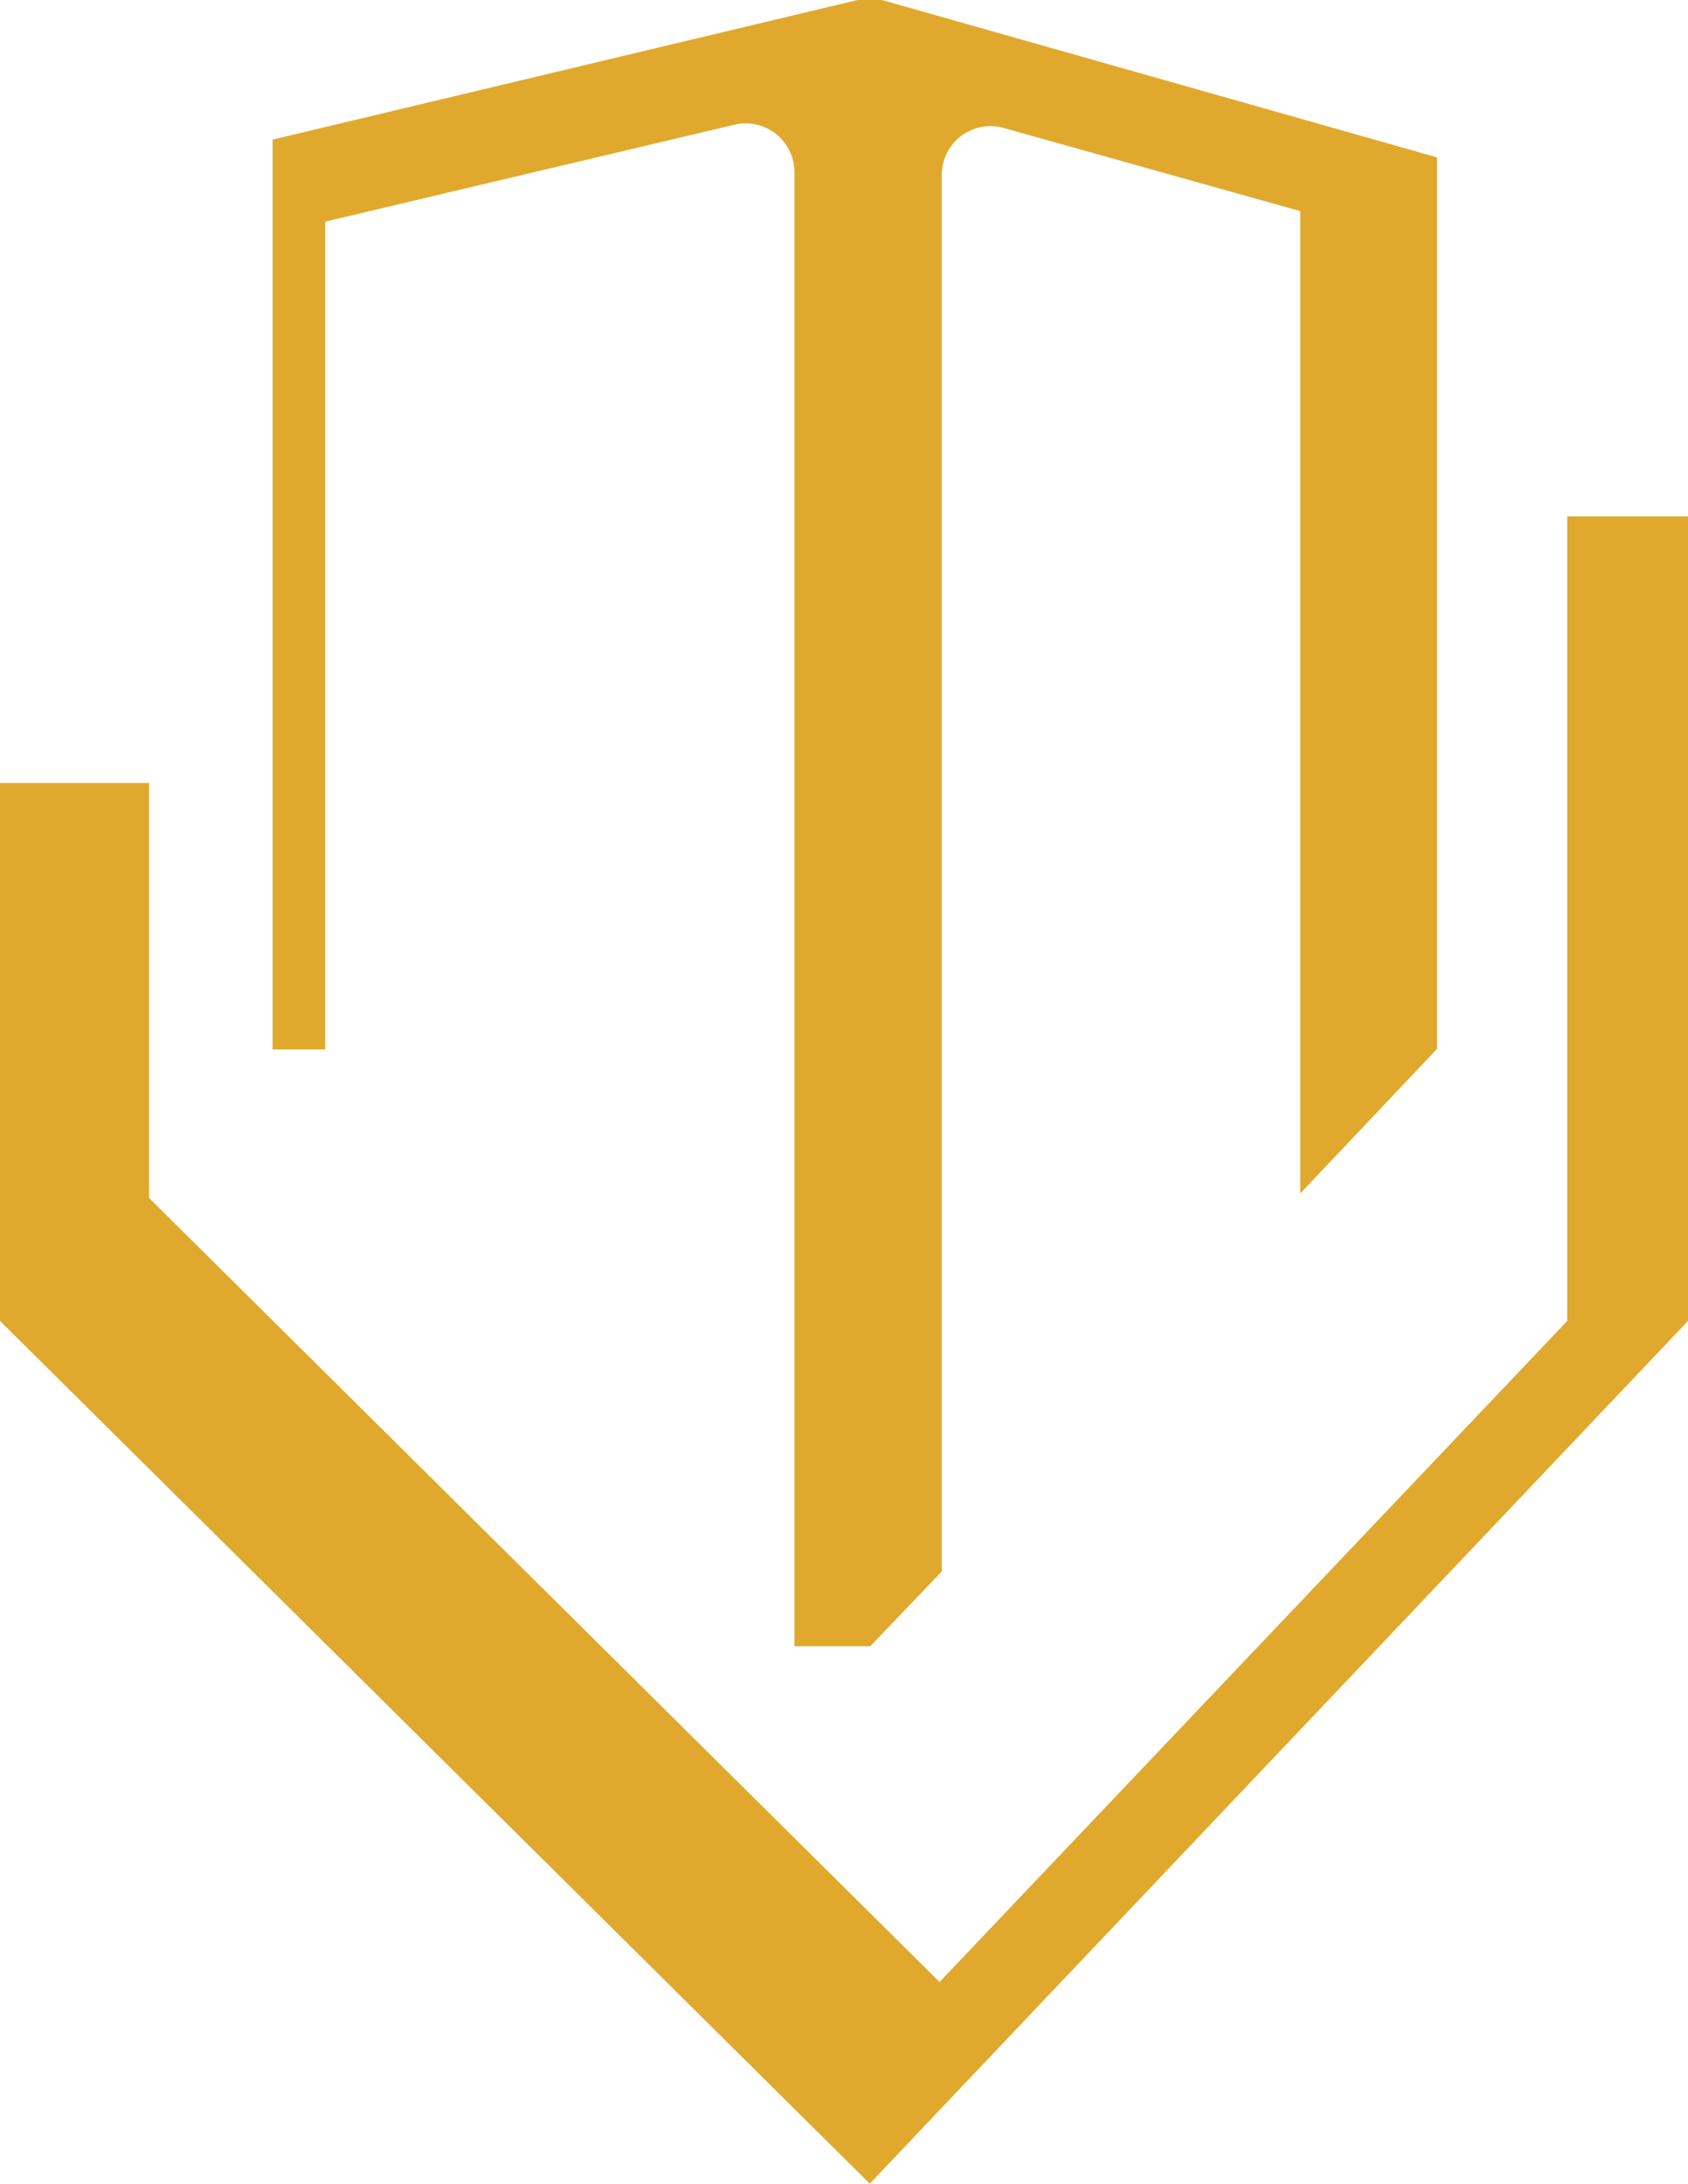
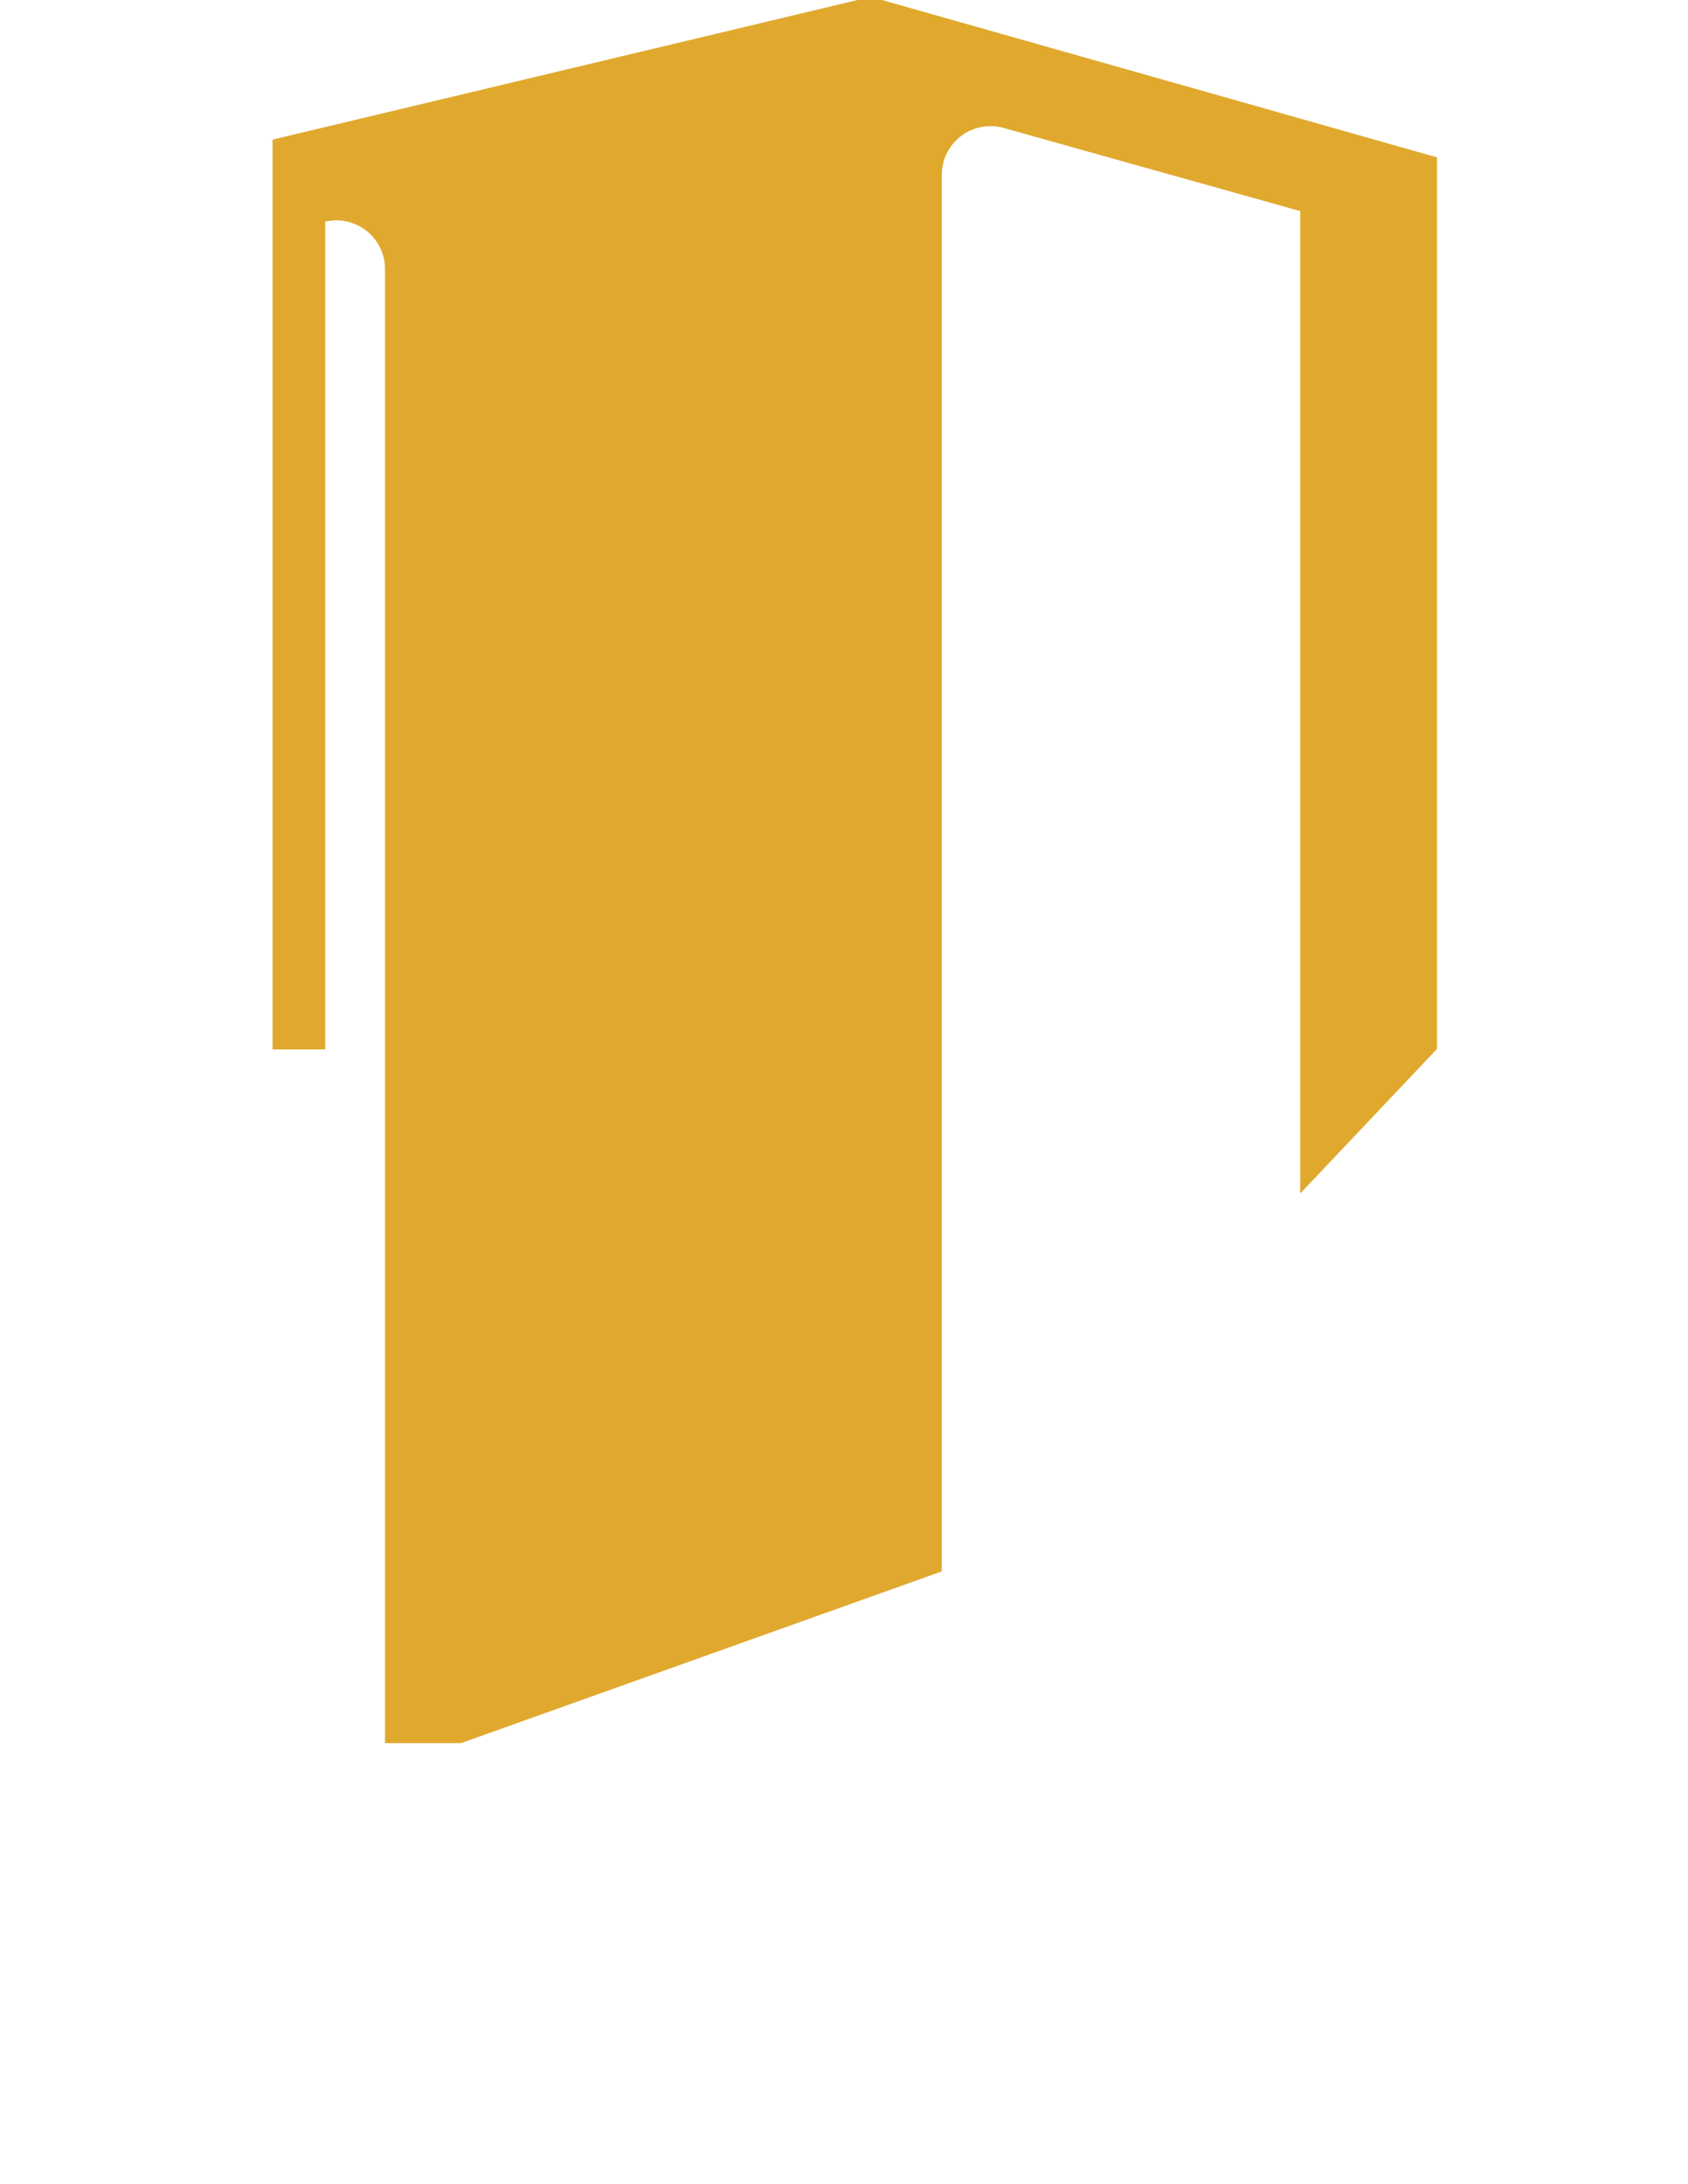
<svg xmlns="http://www.w3.org/2000/svg" xmlns:xlink="http://www.w3.org/1999/xlink" viewBox="0 0 30.47 39.41">
  <defs>
    <style>.cls-1{fill:#e0a92e;}</style>
    <symbol id="Vm_-_icon_dorado" data-name="Vm - icon dorado" viewBox="0 0 30.47 39.41">
-       <path class="cls-1" d="M5.87,4l7.39-1.75a.88.88,0,0,1,1.08.86v26.6h1.37L17,28.36V3.16a.88.88,0,0,1,1.12-.85l5.35,1.5V21.54l2.47-2.61V2.84L15.92,0a.88.88,0,0,0-.44,0L4.92,2.52V18.94h.95Z" />
-       <polygon class="cls-1" points="30.47 9.32 28.29 9.32 28.29 23.84 16.96 35.77 2.69 21.62 2.69 14.13 0 14.13 0 23.84 15.7 39.41 30.47 23.84 30.47 9.32" />
+       <path class="cls-1" d="M5.87,4a.88.88,0,0,1,1.08.86v26.6h1.37L17,28.36V3.16a.88.88,0,0,1,1.12-.85l5.35,1.5V21.54l2.47-2.61V2.84L15.92,0a.88.88,0,0,0-.44,0L4.92,2.52V18.94h.95Z" />
    </symbol>
  </defs>
  <title>Asset 12</title>
  <g id="Layer_2" data-name="Layer 2">
    <g id="Body_copy" data-name="Body copy">
      <g id="MS_BtN_3_azul_copy" data-name="MS BtN 3 azul copy">
        <use width="30.47" height="39.41" xlink:href="#Vm_-_icon_dorado" />
      </g>
    </g>
  </g>
</svg>